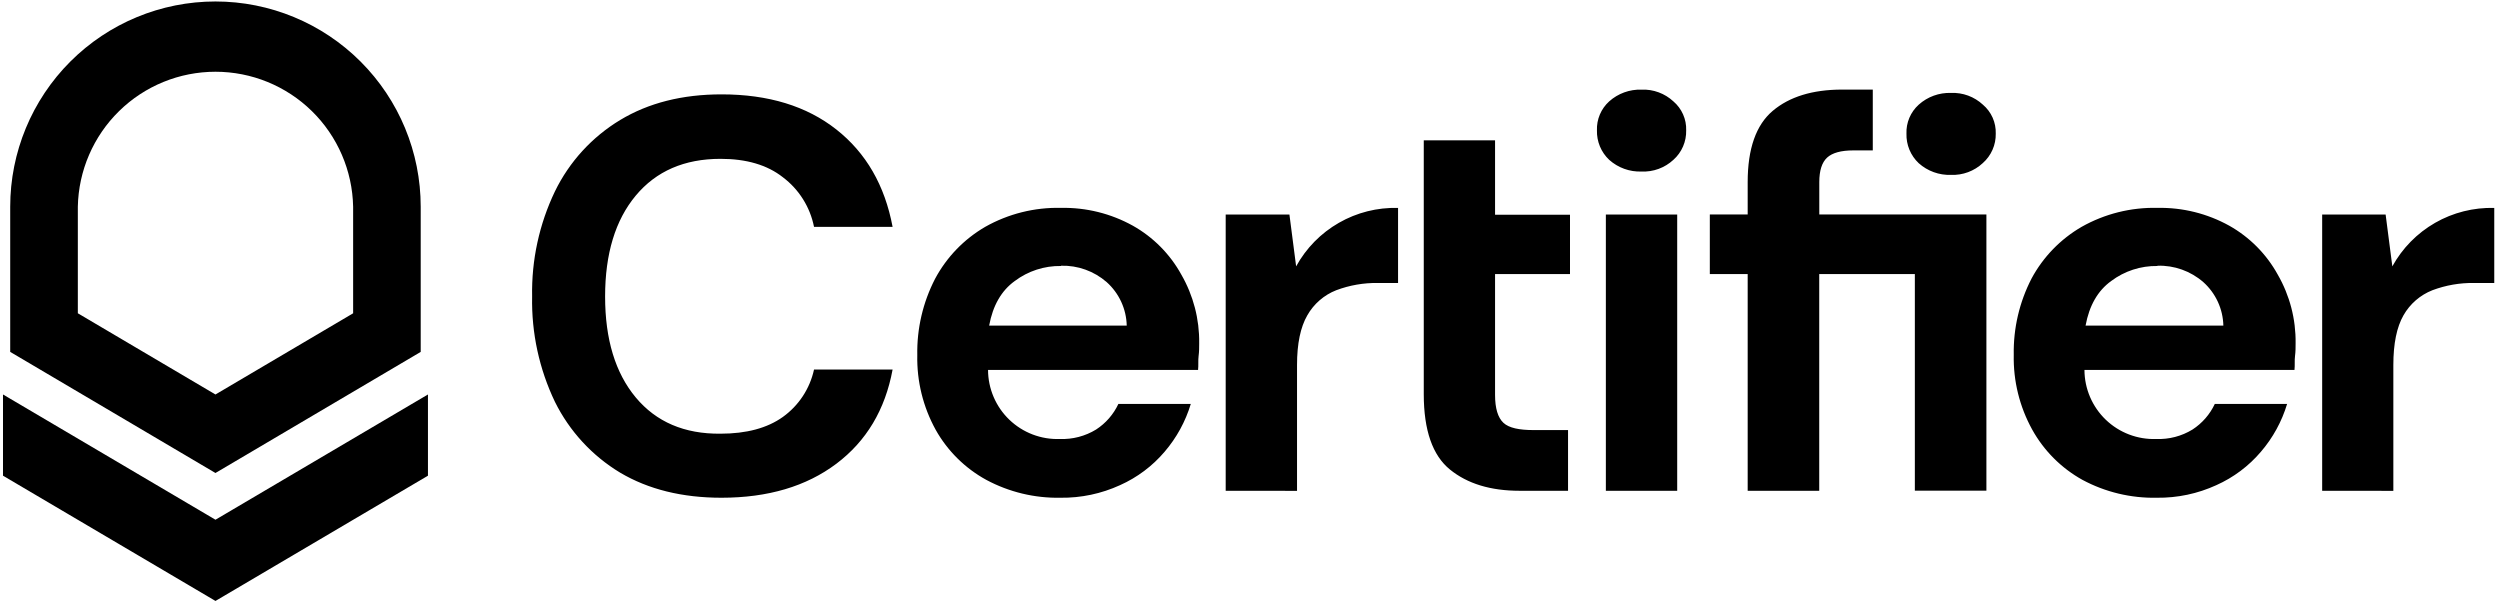
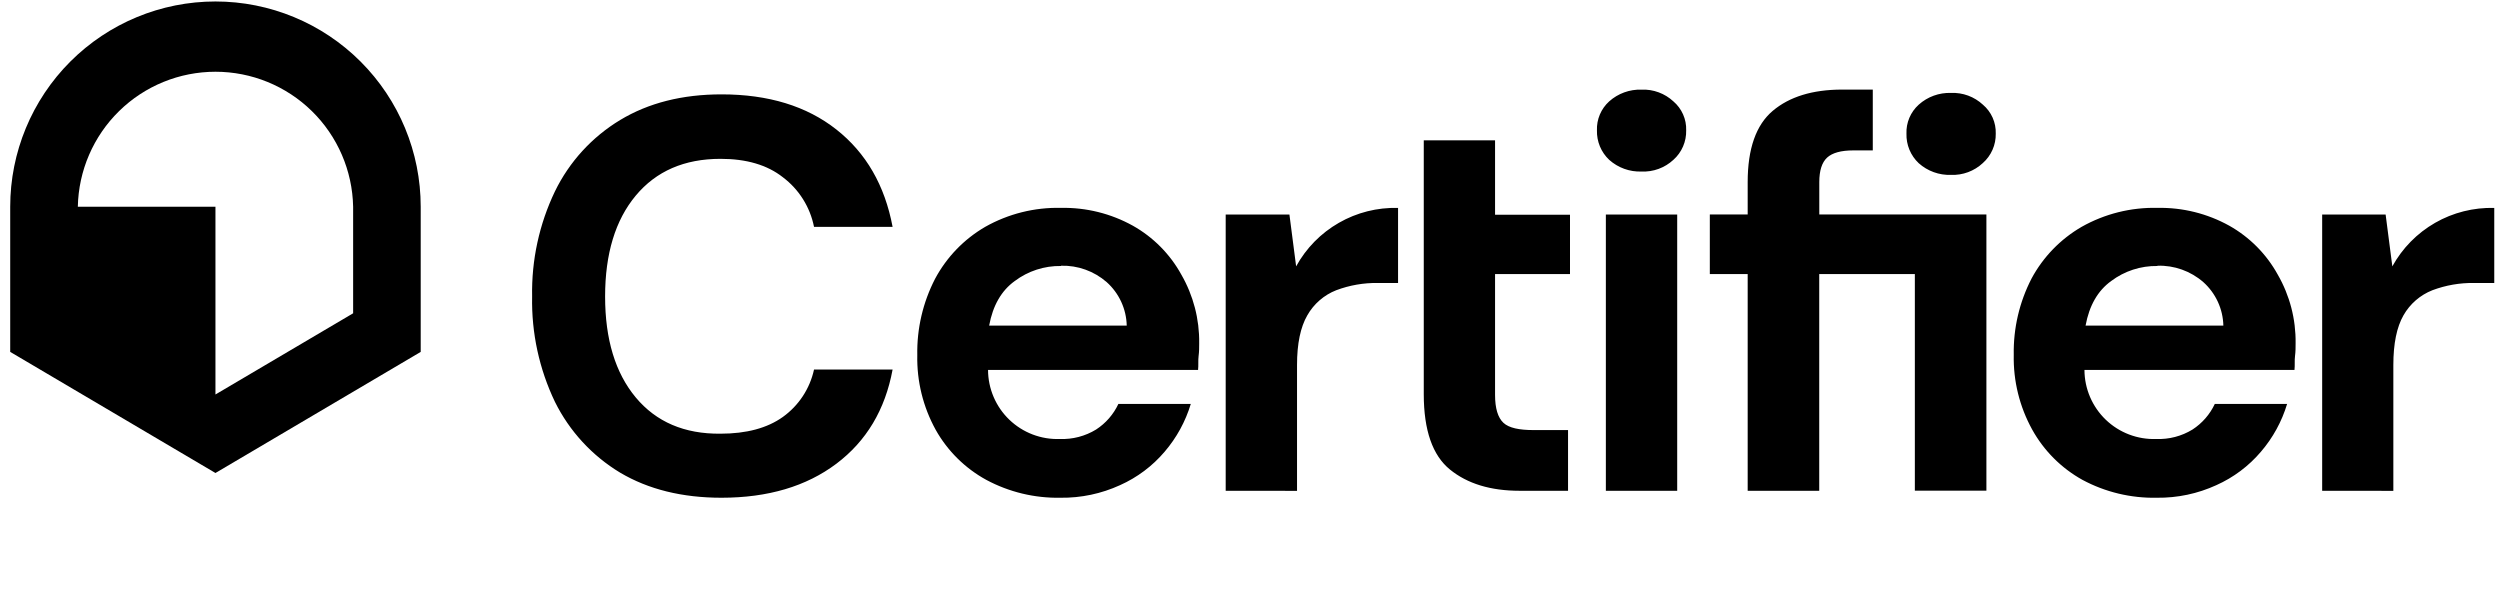
<svg xmlns="http://www.w3.org/2000/svg" width="166" height="40" viewBox="0 0 166 40" fill="none">
  <path d="M47.911 33.05C45.298 33.05 43.054 32.495 41.178 31.385C39.317 30.263 37.816 28.634 36.85 26.687C35.805 24.506 35.285 22.111 35.333 19.693C35.286 17.276 35.805 14.882 36.85 12.703C37.806 10.741 39.309 9.097 41.178 7.969C43.059 6.834 45.303 6.266 47.911 6.266C51.019 6.266 53.56 7.043 55.533 8.597C57.505 10.151 58.751 12.306 59.268 15.062H54.051C53.789 13.747 53.052 12.574 51.981 11.768C50.944 10.952 49.562 10.545 47.837 10.547C45.445 10.547 43.571 11.361 42.214 12.988C40.858 14.615 40.179 16.849 40.179 19.69C40.179 22.53 40.858 24.764 42.214 26.391C43.571 28.018 45.445 28.82 47.837 28.797C49.565 28.797 50.946 28.426 51.981 27.686C53.036 26.929 53.774 25.808 54.051 24.539H59.268C58.774 27.206 57.529 29.29 55.533 30.793C53.536 32.295 50.996 33.048 47.911 33.05ZM70.413 33.05C68.699 33.083 67.005 32.675 65.493 31.865C64.081 31.094 62.914 29.94 62.128 28.536C61.292 27.02 60.871 25.311 60.908 23.58C60.875 21.819 61.281 20.077 62.089 18.512C62.857 17.074 64.01 15.88 65.419 15.062C66.953 14.196 68.692 13.761 70.452 13.803C72.12 13.77 73.766 14.179 75.224 14.988C76.578 15.75 77.692 16.875 78.441 18.236C79.237 19.619 79.647 21.191 79.626 22.786C79.626 23.058 79.626 23.344 79.587 23.64C79.548 23.936 79.587 24.243 79.552 24.564H65.606C65.608 25.182 65.734 25.792 65.977 26.36C66.22 26.928 66.574 27.441 67.02 27.869C67.465 28.296 67.992 28.63 68.569 28.85C69.146 29.07 69.761 29.172 70.378 29.149C71.223 29.181 72.058 28.962 72.78 28.521C73.423 28.104 73.936 27.515 74.261 26.821H79.069C78.716 27.989 78.124 29.07 77.33 29.996C76.522 30.947 75.51 31.705 74.371 32.214C73.13 32.783 71.778 33.068 70.413 33.05ZM70.452 17.662C69.346 17.644 68.265 17.995 67.38 18.66C66.491 19.302 65.924 20.288 65.68 21.619H74.815C74.802 21.073 74.678 20.535 74.449 20.039C74.22 19.543 73.892 19.098 73.485 18.734C72.647 18.003 71.564 17.613 70.452 17.644V17.662ZM81.386 32.588V14.247H85.618L86.063 17.686C86.725 16.48 87.707 15.479 88.902 14.795C90.096 14.11 91.456 13.768 92.831 13.806V18.79H91.502C90.556 18.774 89.615 18.937 88.729 19.27C87.917 19.588 87.238 20.176 86.807 20.935C86.351 21.722 86.123 22.822 86.123 24.233V32.592L81.386 32.588ZM108.996 11.39C108.208 11.418 107.44 11.14 106.851 10.614C106.585 10.364 106.375 10.059 106.234 9.721C106.094 9.383 106.027 9.019 106.037 8.653C106.024 8.293 106.09 7.934 106.231 7.602C106.372 7.27 106.583 6.973 106.851 6.731C107.439 6.205 108.207 5.926 108.996 5.952C109.383 5.935 109.769 5.996 110.132 6.13C110.495 6.263 110.828 6.468 111.112 6.731C111.389 6.967 111.609 7.263 111.756 7.595C111.904 7.928 111.974 8.29 111.962 8.653C111.971 9.023 111.9 9.389 111.753 9.728C111.607 10.066 111.388 10.369 111.112 10.614C110.828 10.877 110.495 11.081 110.132 11.214C109.768 11.348 109.382 11.407 108.996 11.39ZM106.629 32.588V14.247H111.366V32.588H106.629ZM116.046 32.588V18.198H113.532V14.24H116.046V12.092C116.046 9.873 116.601 8.295 117.711 7.359C118.821 6.423 120.349 5.953 122.296 5.948H124.353V9.987H123.058C122.245 9.987 121.665 10.147 121.319 10.466C120.974 10.786 120.801 11.328 120.801 12.092V14.24H131.897V32.581H127.146V18.198H120.797V32.588H116.046ZM129.548 11.613C128.76 11.64 127.992 11.362 127.404 10.837C127.137 10.586 126.927 10.281 126.786 9.943C126.646 9.605 126.579 9.242 126.589 8.876C126.575 8.515 126.641 8.155 126.782 7.822C126.923 7.49 127.135 7.192 127.404 6.95C127.991 6.423 128.759 6.144 129.548 6.17C129.935 6.154 130.321 6.214 130.684 6.348C131.047 6.482 131.381 6.687 131.664 6.95C131.942 7.185 132.163 7.481 132.311 7.813C132.459 8.146 132.529 8.508 132.518 8.872C132.525 9.241 132.452 9.608 132.303 9.946C132.155 10.284 131.934 10.585 131.657 10.83C131.375 11.093 131.043 11.297 130.681 11.432C130.319 11.566 129.934 11.628 129.548 11.613ZM143.215 33.05C141.495 33.086 139.794 32.678 138.278 31.865C136.871 31.085 135.713 29.925 134.934 28.518C134.098 27.002 133.677 25.293 133.713 23.562C133.681 21.801 134.087 20.059 134.895 18.494C135.664 17.064 136.816 15.876 138.221 15.062C139.755 14.196 141.494 13.761 143.254 13.803C144.922 13.77 146.568 14.179 148.026 14.988C149.38 15.75 150.494 16.875 151.243 18.236C152.04 19.619 152.449 21.191 152.428 22.786C152.428 23.058 152.428 23.344 152.389 23.64C152.35 23.936 152.389 24.243 152.354 24.564H138.408C138.41 25.182 138.536 25.792 138.779 26.36C139.022 26.928 139.377 27.441 139.822 27.869C140.267 28.296 140.794 28.63 141.371 28.85C141.948 29.07 142.563 29.172 143.18 29.149C144.025 29.181 144.861 28.963 145.582 28.521C146.225 28.104 146.738 27.515 147.063 26.821H151.864C151.512 27.989 150.92 29.071 150.125 29.996C149.317 30.947 148.305 31.705 147.166 32.214C145.927 32.782 144.578 33.067 143.215 33.05ZM143.254 17.662C142.148 17.644 141.067 17.995 140.182 18.66C139.293 19.302 138.727 20.288 138.482 21.619H147.631C147.618 21.073 147.494 20.535 147.265 20.039C147.036 19.543 146.709 19.098 146.302 18.734C145.46 17.999 144.371 17.61 143.254 17.644V17.662ZM154.192 32.588V14.247H158.406L158.851 17.686C159.514 16.481 160.497 15.481 161.69 14.796C162.884 14.112 164.244 13.77 165.619 13.806V18.79H164.29C163.342 18.774 162.401 18.937 161.514 19.27C160.702 19.589 160.023 20.177 159.592 20.935C159.142 21.722 158.918 22.822 158.918 24.233V32.592L154.192 32.588ZM100.901 32.588C98.975 32.588 97.434 32.118 96.277 31.177C95.12 30.237 94.541 28.572 94.538 26.183V9.32H99.272V14.258H104.248V18.198H99.272V26.225C99.272 27.114 99.459 27.728 99.826 28.073C100.192 28.419 100.884 28.557 101.825 28.557H104.118V32.588H100.901Z" fill="black" />
-   <path fill-rule="evenodd" clip-rule="evenodd" d="M5.168 13.726C5.215 11.333 6.198 9.054 7.907 7.378C9.616 5.702 11.915 4.764 14.308 4.764C16.702 4.764 19 5.702 20.709 7.378C22.418 9.054 23.401 11.333 23.448 13.726V20.802L14.306 26.194L5.168 20.802V13.726ZM14.306 0.098C10.692 0.098 7.225 1.534 4.669 4.089C2.114 6.645 0.678 10.112 0.678 13.726V23.366L14.306 31.407L27.935 23.366V13.726C27.935 10.112 26.499 6.645 23.943 4.089C21.387 1.534 17.921 0.098 14.306 0.098Z" fill="black" />
-   <path d="M0.199 31.586V26.193L14.307 34.51L28.416 26.193V31.586L14.307 39.903L0.199 31.586Z" fill="black" />
+   <path fill-rule="evenodd" clip-rule="evenodd" d="M5.168 13.726C5.215 11.333 6.198 9.054 7.907 7.378C9.616 5.702 11.915 4.764 14.308 4.764C16.702 4.764 19 5.702 20.709 7.378C22.418 9.054 23.401 11.333 23.448 13.726V20.802L14.306 26.194V13.726ZM14.306 0.098C10.692 0.098 7.225 1.534 4.669 4.089C2.114 6.645 0.678 10.112 0.678 13.726V23.366L14.306 31.407L27.935 23.366V13.726C27.935 10.112 26.499 6.645 23.943 4.089C21.387 1.534 17.921 0.098 14.306 0.098Z" fill="black" />
</svg>